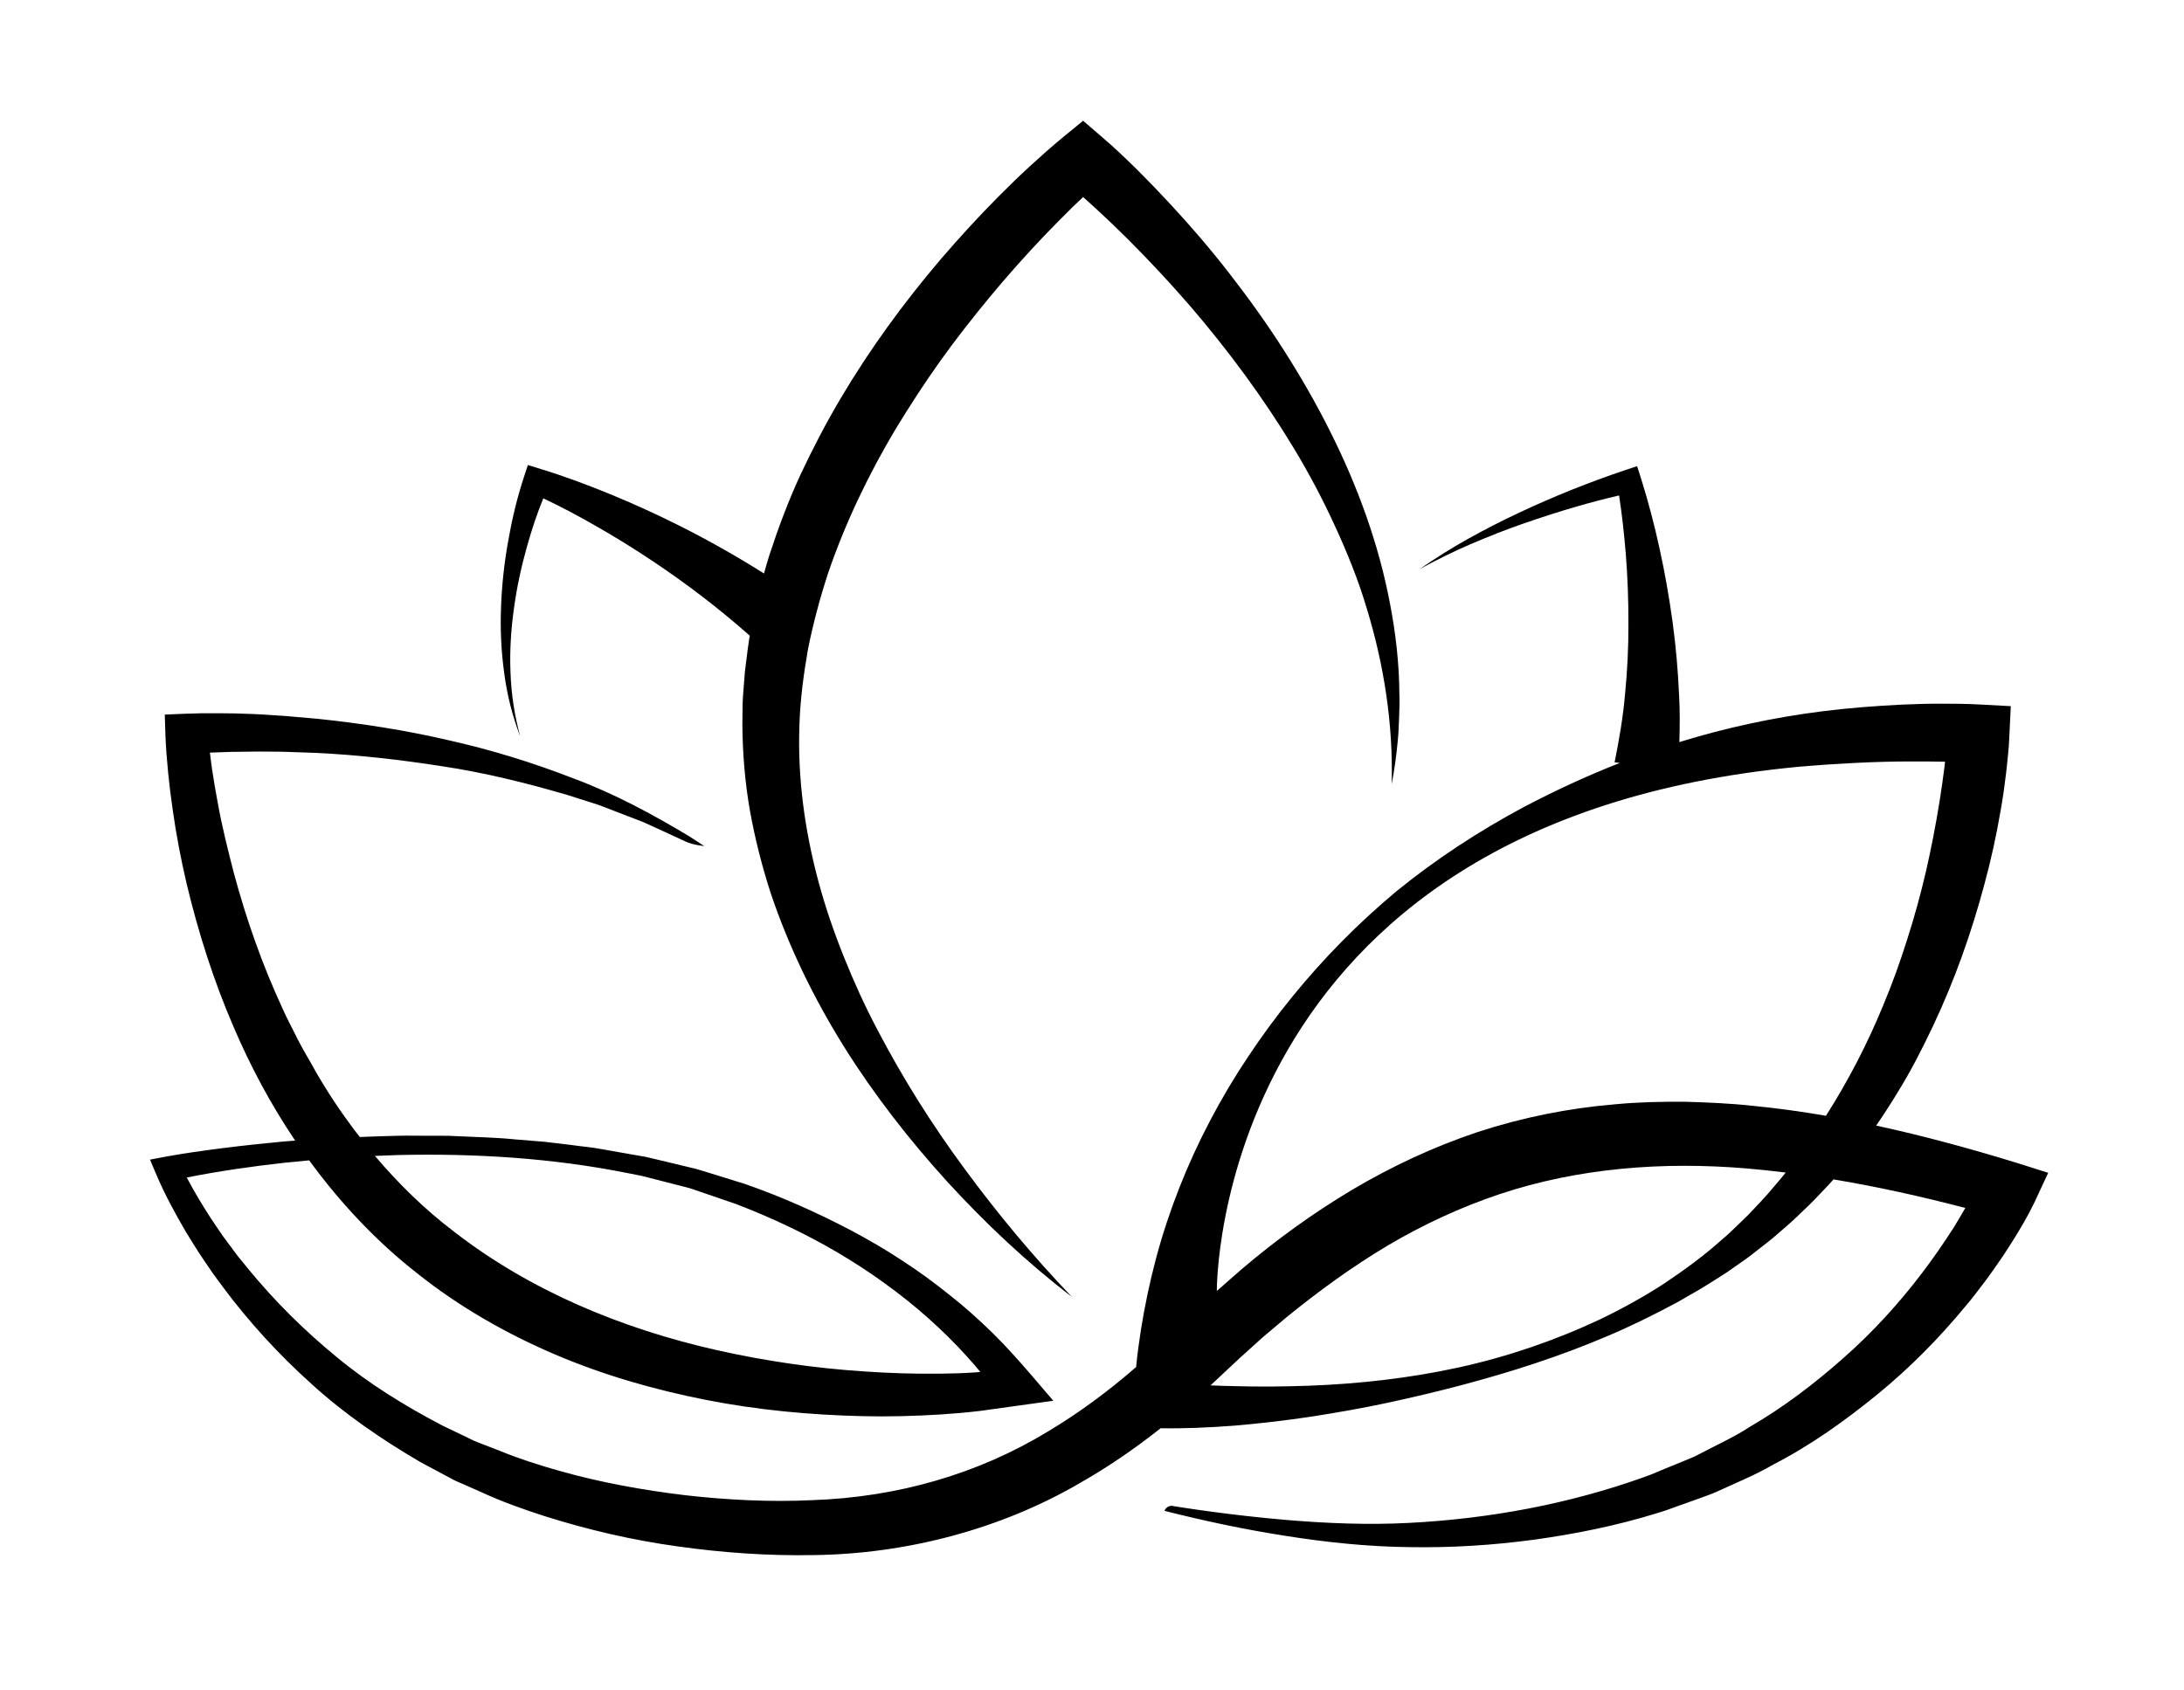
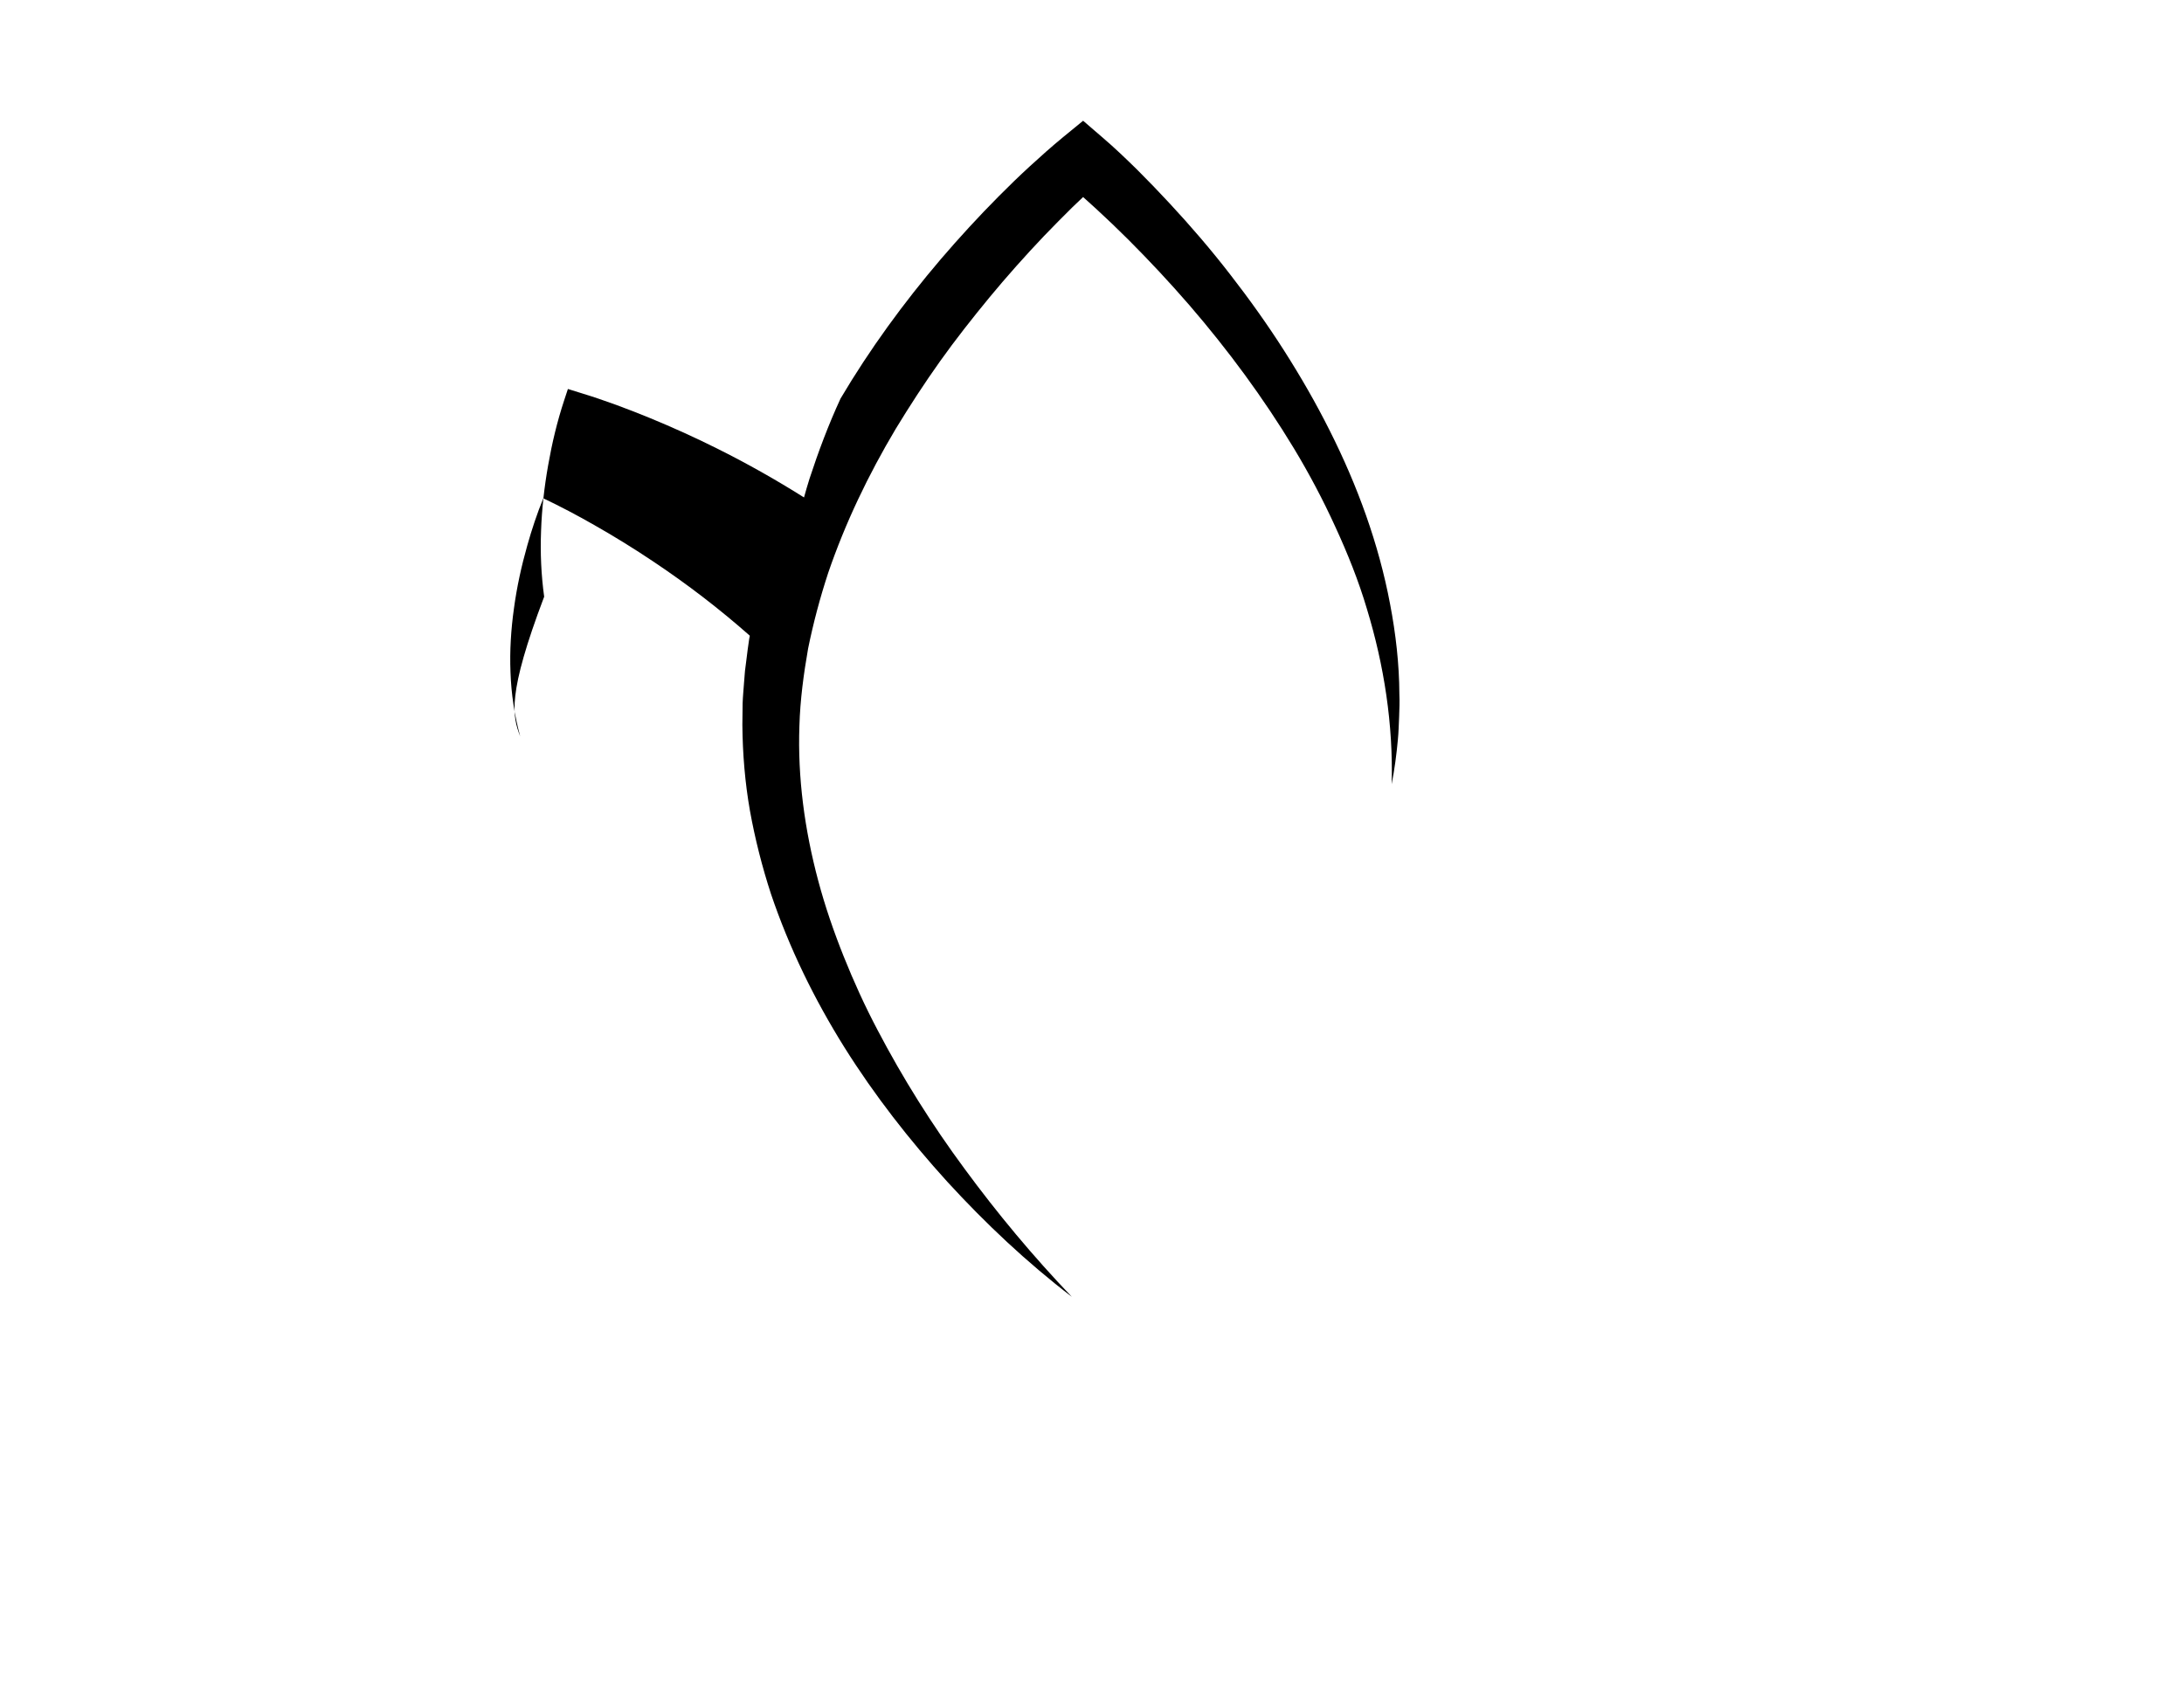
<svg xmlns="http://www.w3.org/2000/svg" x="0px" y="0px" viewBox="0 0 175.75 136.06" style="enable-background:new 0 0 175.75 136.06;" xml:space="preserve">
  <g id="Ebene_1" />
  <g id="Layer_1">
    <g>
      <g>
-         <path d="M41.86,59.27c-0.46-1.69-0.72-3.42-0.78-5.15c-0.07-1.73,0.04-3.46,0.28-5.16c0.23-1.71,0.6-3.39,1.07-5.05    c0.36-1.28,0.79-2.58,1.29-3.8c1.37,0.65,2.75,1.38,4.08,2.14c1.64,0.93,3.24,1.92,4.79,2.96c2.74,1.83,5.33,3.82,7.75,5.96    c-0.01,0.08-0.03,0.17-0.05,0.25c-0.09,0.57-0.16,1.15-0.23,1.72l-0.11,0.86l-0.07,0.87c-0.04,0.58-0.1,1.16-0.12,1.74    l-0.02,1.74c0.02,2.32,0.21,4.64,0.61,6.91c0.41,2.27,0.98,4.51,1.69,6.69c1.47,4.35,3.49,8.48,5.91,12.35    c2.42,3.86,5.23,7.46,8.29,10.83c3.07,3.35,6.39,6.48,10.01,9.25c-3.12-3.26-5.99-6.71-8.62-10.29    c-2.64-3.57-4.99-7.32-7.01-11.18c-1.02-1.93-1.92-3.91-2.72-5.91c-0.8-2-1.5-4.03-2.05-6.09c-1.1-4.11-1.67-8.32-1.52-12.49    c0.06-2.09,0.34-4.16,0.7-6.22c0.42-2.06,0.96-4.09,1.62-6.1c1.37-4,3.22-7.87,5.43-11.58c1.12-1.84,2.3-3.66,3.56-5.43    c1.26-1.77,2.61-3.48,4-5.17c1.39-1.68,2.85-3.32,4.36-4.91c0.76-0.79,1.53-1.57,2.31-2.34c0.28-0.27,0.56-0.54,0.85-0.81    c0.35,0.31,0.7,0.63,1.04,0.94c0.88,0.81,1.75,1.64,2.6,2.49c1.7,1.7,3.33,3.45,4.9,5.26c3.13,3.63,5.97,7.48,8.43,11.55    c1.23,2.04,2.34,4.14,3.32,6.29c0.99,2.15,1.88,4.36,2.55,6.63c1.38,4.53,2.12,9.28,1.99,14.1c0.23-1.19,0.39-2.38,0.5-3.59    c0.06-0.6,0.07-1.21,0.1-1.82c0.02-0.61,0.05-1.22,0.02-1.82c-0.01-2.44-0.29-4.88-0.75-7.28c-0.91-4.83-2.62-9.51-4.85-13.94    c-1.11-2.22-2.35-4.37-3.69-6.47c-1.34-2.1-2.79-4.13-4.32-6.1c-1.53-1.98-3.16-3.88-4.87-5.72c-0.85-0.92-1.73-1.83-2.62-2.72    c-0.45-0.45-0.91-0.88-1.37-1.32c-0.47-0.44-0.92-0.85-1.46-1.31l-1.52-1.31l-1.6,1.31c-0.97,0.8-1.81,1.55-2.67,2.34    c-0.86,0.79-1.69,1.59-2.5,2.41c-1.63,1.64-3.19,3.34-4.69,5.09c-2.99,3.51-5.71,7.24-8.06,11.21c-1.17,1.98-2.24,4.03-3.22,6.12    c-0.97,2.1-1.78,4.26-2.5,6.46c-0.16,0.5-0.3,1-0.44,1.5c-2.27-1.43-4.61-2.75-7-3.94c-1.76-0.88-3.55-1.69-5.37-2.44    c-1.83-0.75-3.64-1.43-5.57-2.02l-1.06-0.33l-0.3,0.91c-0.58,1.76-0.98,3.47-1.29,5.23c-0.31,1.75-0.51,3.52-0.57,5.29    c-0.07,1.77,0.01,3.54,0.25,5.29C40.8,55.91,41.23,57.63,41.86,59.27z" />
+         <path d="M41.86,59.27c-0.46-1.69-0.72-3.42-0.78-5.15c-0.07-1.73,0.04-3.46,0.28-5.16c0.23-1.71,0.6-3.39,1.07-5.05    c0.36-1.28,0.79-2.58,1.29-3.8c1.37,0.65,2.75,1.38,4.08,2.14c1.64,0.93,3.24,1.92,4.79,2.96c2.74,1.83,5.33,3.82,7.75,5.96    c-0.01,0.08-0.03,0.17-0.05,0.25c-0.09,0.57-0.16,1.15-0.23,1.72l-0.11,0.86l-0.07,0.87c-0.04,0.58-0.1,1.16-0.12,1.74    l-0.02,1.74c0.02,2.32,0.21,4.64,0.61,6.91c0.41,2.27,0.98,4.51,1.69,6.69c1.47,4.35,3.49,8.48,5.91,12.35    c2.42,3.86,5.23,7.46,8.29,10.83c3.07,3.35,6.39,6.48,10.01,9.25c-3.12-3.26-5.99-6.71-8.62-10.29    c-2.64-3.57-4.99-7.32-7.01-11.18c-1.02-1.93-1.92-3.91-2.72-5.91c-0.8-2-1.5-4.03-2.05-6.09c-1.1-4.11-1.67-8.32-1.52-12.49    c0.06-2.09,0.34-4.16,0.7-6.22c0.42-2.06,0.96-4.09,1.62-6.1c1.37-4,3.22-7.87,5.43-11.58c1.12-1.84,2.3-3.66,3.56-5.43    c1.26-1.77,2.61-3.48,4-5.17c1.39-1.68,2.85-3.32,4.36-4.91c0.76-0.79,1.53-1.57,2.31-2.34c0.28-0.27,0.56-0.54,0.85-0.81    c0.35,0.31,0.7,0.63,1.04,0.94c0.88,0.81,1.75,1.64,2.6,2.49c1.7,1.7,3.33,3.45,4.9,5.26c3.13,3.63,5.97,7.48,8.43,11.55    c1.23,2.04,2.34,4.14,3.32,6.29c0.99,2.15,1.88,4.36,2.55,6.63c1.38,4.53,2.12,9.28,1.99,14.1c0.23-1.19,0.39-2.38,0.5-3.59    c0.06-0.6,0.07-1.21,0.1-1.82c0.02-0.61,0.05-1.22,0.02-1.82c-0.01-2.44-0.29-4.88-0.75-7.28c-0.91-4.83-2.62-9.51-4.85-13.94    c-1.11-2.22-2.35-4.37-3.69-6.47c-1.34-2.1-2.79-4.13-4.32-6.1c-1.53-1.98-3.16-3.88-4.87-5.72c-0.85-0.92-1.73-1.83-2.62-2.72    c-0.45-0.45-0.91-0.88-1.37-1.32c-0.47-0.44-0.92-0.85-1.46-1.31l-1.52-1.31l-1.6,1.31c-0.97,0.8-1.81,1.55-2.67,2.34    c-0.86,0.79-1.69,1.59-2.5,2.41c-1.63,1.64-3.19,3.34-4.69,5.09c-2.99,3.51-5.71,7.24-8.06,11.21c-0.97,2.1-1.78,4.26-2.5,6.46c-0.16,0.5-0.3,1-0.44,1.5c-2.27-1.43-4.61-2.75-7-3.94c-1.76-0.88-3.55-1.69-5.37-2.44    c-1.83-0.75-3.64-1.43-5.57-2.02l-1.06-0.33l-0.3,0.91c-0.58,1.76-0.98,3.47-1.29,5.23c-0.31,1.75-0.51,3.52-0.57,5.29    c-0.07,1.77,0.01,3.54,0.25,5.29C40.8,55.91,41.23,57.63,41.86,59.27z" />
      </g>
      <g>
-         <path d="M162.29,93.6c-3.71-1.14-7.47-2.17-11.31-3c0.59-0.86,1.16-1.74,1.7-2.63c1.08-1.74,2.01-3.56,2.88-5.4    c1.74-3.68,3.09-7.51,4.13-11.4c0.53-1.95,0.96-3.92,1.3-5.91c0.18-0.99,0.32-1.99,0.44-3c0.06-0.5,0.11-1.01,0.16-1.52    c0.05-0.52,0.09-1,0.11-1.58l0.11-2.32l-2.4-0.13c-0.61-0.03-1.12-0.05-1.66-0.06c-0.54-0.01-1.08-0.01-1.61-0.01    c-1.07,0-2.14,0.03-3.2,0.08c-2.13,0.11-4.25,0.27-6.35,0.54c-3.88,0.49-7.72,1.32-11.45,2.47c0.04-1.26,0.05-2.51-0.02-3.76    c-0.09-2-0.26-3.98-0.53-5.94c-0.27-1.96-0.61-3.9-1.03-5.82c-0.42-1.93-0.91-3.81-1.51-5.72l-0.31-0.97l-0.9,0.3    c-1.5,0.5-2.94,1.04-4.38,1.61c-1.43,0.58-2.85,1.19-4.24,1.85c-1.4,0.65-2.76,1.36-4.1,2.1c-1.34,0.75-2.63,1.56-3.88,2.43    c1.34-0.73,2.7-1.41,4.1-2.01c1.4-0.6,2.82-1.16,4.26-1.66c1.44-0.5,2.89-0.97,4.35-1.39c1.1-0.32,2.22-0.61,3.34-0.87    c0.24,1.55,0.41,3.14,0.54,4.71c0.15,1.89,0.22,3.79,0.21,5.67c0.01,1.89-0.09,3.76-0.27,5.62c-0.16,1.86-0.48,3.68-0.84,5.48    l0.42,0.05c-2.65,1.04-5.22,2.23-7.71,3.54c-3.66,1.96-7.11,4.22-10.28,6.8c-3.05,2.55-5.85,5.38-8.36,8.47    c-1.26,1.54-2.44,3.15-3.54,4.8c-1.11,1.66-2.13,3.37-3.06,5.14c-1.86,3.53-3.33,7.25-4.36,11.08c-0.51,1.92-0.92,3.86-1.23,5.81    c-0.15,0.98-0.29,1.96-0.38,2.95c0,0.01,0,0.02,0,0.03c-2.23,1.94-4.6,3.7-7.13,5.21c-5.66,3.44-12.17,5.28-18.94,5.51    c-3.38,0.16-6.84-0.01-10.24-0.4c-3.4-0.41-6.79-1.02-10.07-1.95c-1.64-0.46-3.27-0.98-4.83-1.62l-1.19-0.46    c-0.39-0.16-0.8-0.29-1.17-0.49l-2.29-1.1c-2.99-1.57-5.89-3.35-8.49-5.51c-2.61-2.14-5.02-4.53-7.15-7.14l-0.8-0.98l-0.75-1.01    c-0.52-0.67-0.97-1.37-1.44-2.07c-0.68-1.05-1.34-2.15-1.91-3.24c2.56-0.51,5.19-0.89,7.8-1.18c0.68-0.07,1.37-0.14,2.05-0.2    c0.01,0.01,0.01,0.02,0.02,0.03c2.46,3.36,5.36,6.48,8.72,9.1c3.33,2.65,7.07,4.79,10.99,6.47c3.92,1.68,8.04,2.86,12.2,3.68    c4.16,0.82,8.39,1.21,12.61,1.31c2.11,0.05,4.22-0.01,6.33-0.14c1.06-0.07,2.1-0.16,3.18-0.29l3.08-0.43l2.75-0.38l-1.71-2    c-0.97-1.13-2.04-2.34-3.15-3.43c-1.12-1.1-2.29-2.15-3.53-3.12c-1.22-0.98-2.49-1.91-3.81-2.76c-1.31-0.87-2.67-1.65-4.05-2.39    c-2.78-1.46-5.65-2.74-8.62-3.77l-2.26-0.7c-0.76-0.22-1.5-0.49-2.27-0.65l-2.29-0.55l-1.15-0.27l-1.16-0.2l-2.32-0.41    c-0.77-0.15-1.56-0.21-2.33-0.32c-0.78-0.09-1.56-0.2-2.34-0.28l-2.34-0.19c-1.56-0.16-3.13-0.18-4.7-0.26    c-0.78-0.05-1.57-0.02-2.35-0.03c-0.78,0-1.57-0.02-2.35,0c-1.02,0.02-2.05,0.06-3.07,0.1c-0.14-0.18-0.28-0.35-0.42-0.53    c-1.15-1.53-2.21-3.12-3.16-4.78c-0.45-0.84-0.97-1.65-1.4-2.51c-0.42-0.86-0.89-1.7-1.27-2.58c-1.61-3.48-2.89-7.12-3.89-10.84    c-0.48-1.86-0.95-3.73-1.29-5.62c-0.18-0.94-0.34-1.89-0.48-2.84c-0.06-0.41-0.11-0.82-0.16-1.24c1.1-0.05,2.23-0.08,3.34-0.08    c0.85-0.02,1.71,0.01,2.57,0.01l2.57,0.09c3.43,0.16,6.84,0.55,10.23,1.08c3.4,0.51,6.74,1.34,10.03,2.3l2.45,0.78    c0.81,0.29,1.6,0.62,2.4,0.92l1.21,0.46l1.17,0.53l2.34,1.08c0.58,0.27,1.47,0.35,1.47,0.35l-1.2-0.78    c-2.96-1.78-6.05-3.45-9.34-4.67c-3.26-1.27-6.64-2.31-10.09-3.08c-3.44-0.8-6.94-1.34-10.46-1.71l-2.65-0.23    c-0.88-0.05-1.77-0.13-2.66-0.16c-0.89-0.04-1.78-0.06-2.67-0.06c-0.9-0.01-1.77,0-2.72,0.04l-1.62,0.07l0.05,1.61    c0.04,1.08,0.12,2.05,0.22,3.07c0.1,1,0.22,2,0.37,3c0.28,1.99,0.66,3.97,1.12,5.94c0.94,3.93,2.17,7.8,3.79,11.55    c1.35,3.16,2.99,6.22,4.94,9.12c-0.37,0.03-0.75,0.05-1.12,0.09c-1.56,0.15-3.12,0.31-4.67,0.51c-1.56,0.2-3.1,0.41-4.68,0.7    l-1.21,0.23l0.47,1.11c0.71,1.68,1.53,3.18,2.42,4.71c0.47,0.74,0.91,1.5,1.41,2.22l0.74,1.09l0.78,1.06    c2.1,2.83,4.5,5.46,7.16,7.85c2.64,2.41,5.64,4.47,8.77,6.3l2.41,1.29c0.39,0.23,0.82,0.39,1.24,0.58l1.25,0.55    c1.66,0.77,3.38,1.38,5.12,1.94c3.48,1.1,7.06,1.93,10.68,2.43c3.63,0.51,7.27,0.77,10.98,0.7c7.41-0.09,15.02-2.07,21.42-5.81    c2.29-1.3,4.44-2.79,6.48-4.4c0.98,0.02,1.89,0,2.83-0.03c1.05-0.04,2.09-0.1,3.13-0.18c2.08-0.18,4.15-0.42,6.2-0.73    c2.05-0.32,4.09-0.68,6.11-1.11c2.02-0.44,4.03-0.91,6.02-1.44c3.98-1.06,7.9-2.32,11.69-3.94c1.9-0.8,3.74-1.72,5.56-2.69    l1.34-0.77c0.45-0.25,0.89-0.52,1.33-0.8l1.31-0.83l1.27-0.89c0.43-0.29,0.84-0.61,1.24-0.93c0.41-0.32,0.82-0.63,1.22-0.96    c0.78-0.68,1.58-1.34,2.31-2.07c0.76-0.7,1.47-1.46,2.18-2.21c0.14-0.15,0.27-0.3,0.4-0.45c3.55,0.59,7.09,1.38,10.61,2.3    c-0.29,0.52-0.61,1.03-0.91,1.54c-0.82,1.28-1.69,2.54-2.62,3.76c-1.86,2.44-3.95,4.73-6.28,6.78c-2.32,2.05-4.81,3.96-7.52,5.53    c-1.31,0.86-2.76,1.5-4.15,2.24c-0.35,0.19-0.72,0.33-1.08,0.48l-1.1,0.45c-0.74,0.29-1.45,0.63-2.21,0.89    c-6,2.15-12.43,3.35-18.91,3.68c-3.24,0.17-6.5,0.04-9.77-0.23c-3.12-0.27-6.24-0.65-9.35-1.15l0,0    c-0.46,0.06-0.54,0.41-0.54,0.41c3.2,0.81,6.44,1.5,9.72,2.01c3.27,0.52,6.61,0.87,9.97,0.91c3.35,0.06,6.72-0.15,10.05-0.6    c3.33-0.46,6.65-1.13,9.88-2.13c0.81-0.23,1.6-0.56,2.4-0.83l1.2-0.43c0.4-0.15,0.8-0.28,1.19-0.46c1.53-0.71,3.12-1.34,4.58-2.2    c3.02-1.55,5.78-3.53,8.38-5.65c2.61-2.13,4.97-4.53,7.1-7.11c0.55-0.63,1.03-1.31,1.55-1.97c0.5-0.67,0.97-1.36,1.45-2.05    c0.45-0.7,0.92-1.4,1.34-2.13c0.22-0.36,0.43-0.73,0.63-1.1c0.1-0.19,0.21-0.37,0.3-0.57c0.1-0.2,0.2-0.38,0.31-0.62l1.06-2.28    L162.29,93.6z M32.06,92.97c6.16-0.14,12.36,0.24,18.37,1.44l1.13,0.22l1.11,0.28l2.22,0.57l0.55,0.14    c0.18,0.05,0.36,0.12,0.54,0.18l1.08,0.37l2.16,0.74c2.84,1.09,5.59,2.38,8.19,3.91c1.29,0.77,2.56,1.58,3.76,2.46    c1.21,0.87,2.38,1.8,3.48,2.78c1.11,0.98,2.16,2.02,3.14,3.1c0.38,0.42,0.75,0.84,1.1,1.27l-0.32,0.03    c-0.97,0.07-1.98,0.1-2.98,0.11c-2,0.02-4.02-0.04-6.02-0.18c-4.01-0.26-7.98-0.84-11.86-1.71c-7.74-1.74-15.13-4.84-21.18-9.55    c-2.35-1.78-4.46-3.85-6.36-6.09C30.81,93.01,31.44,92.99,32.06,92.97z M142.69,95.59c-0.61,0.75-1.29,1.43-1.95,2.14    c-0.34,0.35-0.7,0.67-1.04,1.01c-0.35,0.34-0.7,0.68-1.08,0.99c-1.45,1.31-3.04,2.47-4.68,3.57c-1.66,1.08-3.4,2.04-5.21,2.91    c-3.62,1.7-7.46,3.01-11.4,3.87c-3.95,0.86-7.99,1.31-12.02,1.46c-2.02,0.07-4.03,0.09-6.04,0.03c-0.62-0.01-1.24-0.03-1.86-0.06    l0.41-0.38l1.87-1.75c0.62-0.57,1.25-1.13,1.88-1.7l1.93-1.63c2.61-2.12,5.32-4.1,8.18-5.8c2.86-1.69,5.88-3.09,9.02-4.14    c6.29-2.09,13.06-2.63,19.86-2.06c1.05,0.09,2.09,0.2,3.14,0.33C143.38,94.78,143.04,95.19,142.69,95.59z M146.94,89.81    c-1.94-0.33-3.9-0.61-5.88-0.8c-1.83-0.2-3.68-0.28-5.54-0.33c-1.86-0.01-3.73,0.03-5.59,0.21c-3.73,0.31-7.45,1.06-11.02,2.23    c-3.56,1.19-6.95,2.78-10.12,4.66c-3.16,1.89-6.11,4.03-8.85,6.36l-2.02,1.77c0,0-0.35-37.74,46.8-42.19    c0.77-0.06,1.54-0.13,2.31-0.18c1.51-0.1,3.01-0.18,4.52-0.22c0.7-0.02,1.4-0.03,2.12-0.03c0.08,0,0.16,0,0.24,0    c0.86,0,1.73,0,2.61,0.02c-0.02,0.13-0.03,0.26-0.04,0.39c-0.12,0.93-0.25,1.87-0.4,2.8c-0.3,1.87-0.66,3.73-1.08,5.58    c-0.43,1.85-0.93,3.68-1.51,5.49c-0.57,1.81-1.21,3.6-1.95,5.36C150.27,84.03,148.73,86.99,146.94,89.81z" />
-       </g>
+         </g>
    </g>
  </g>
</svg>